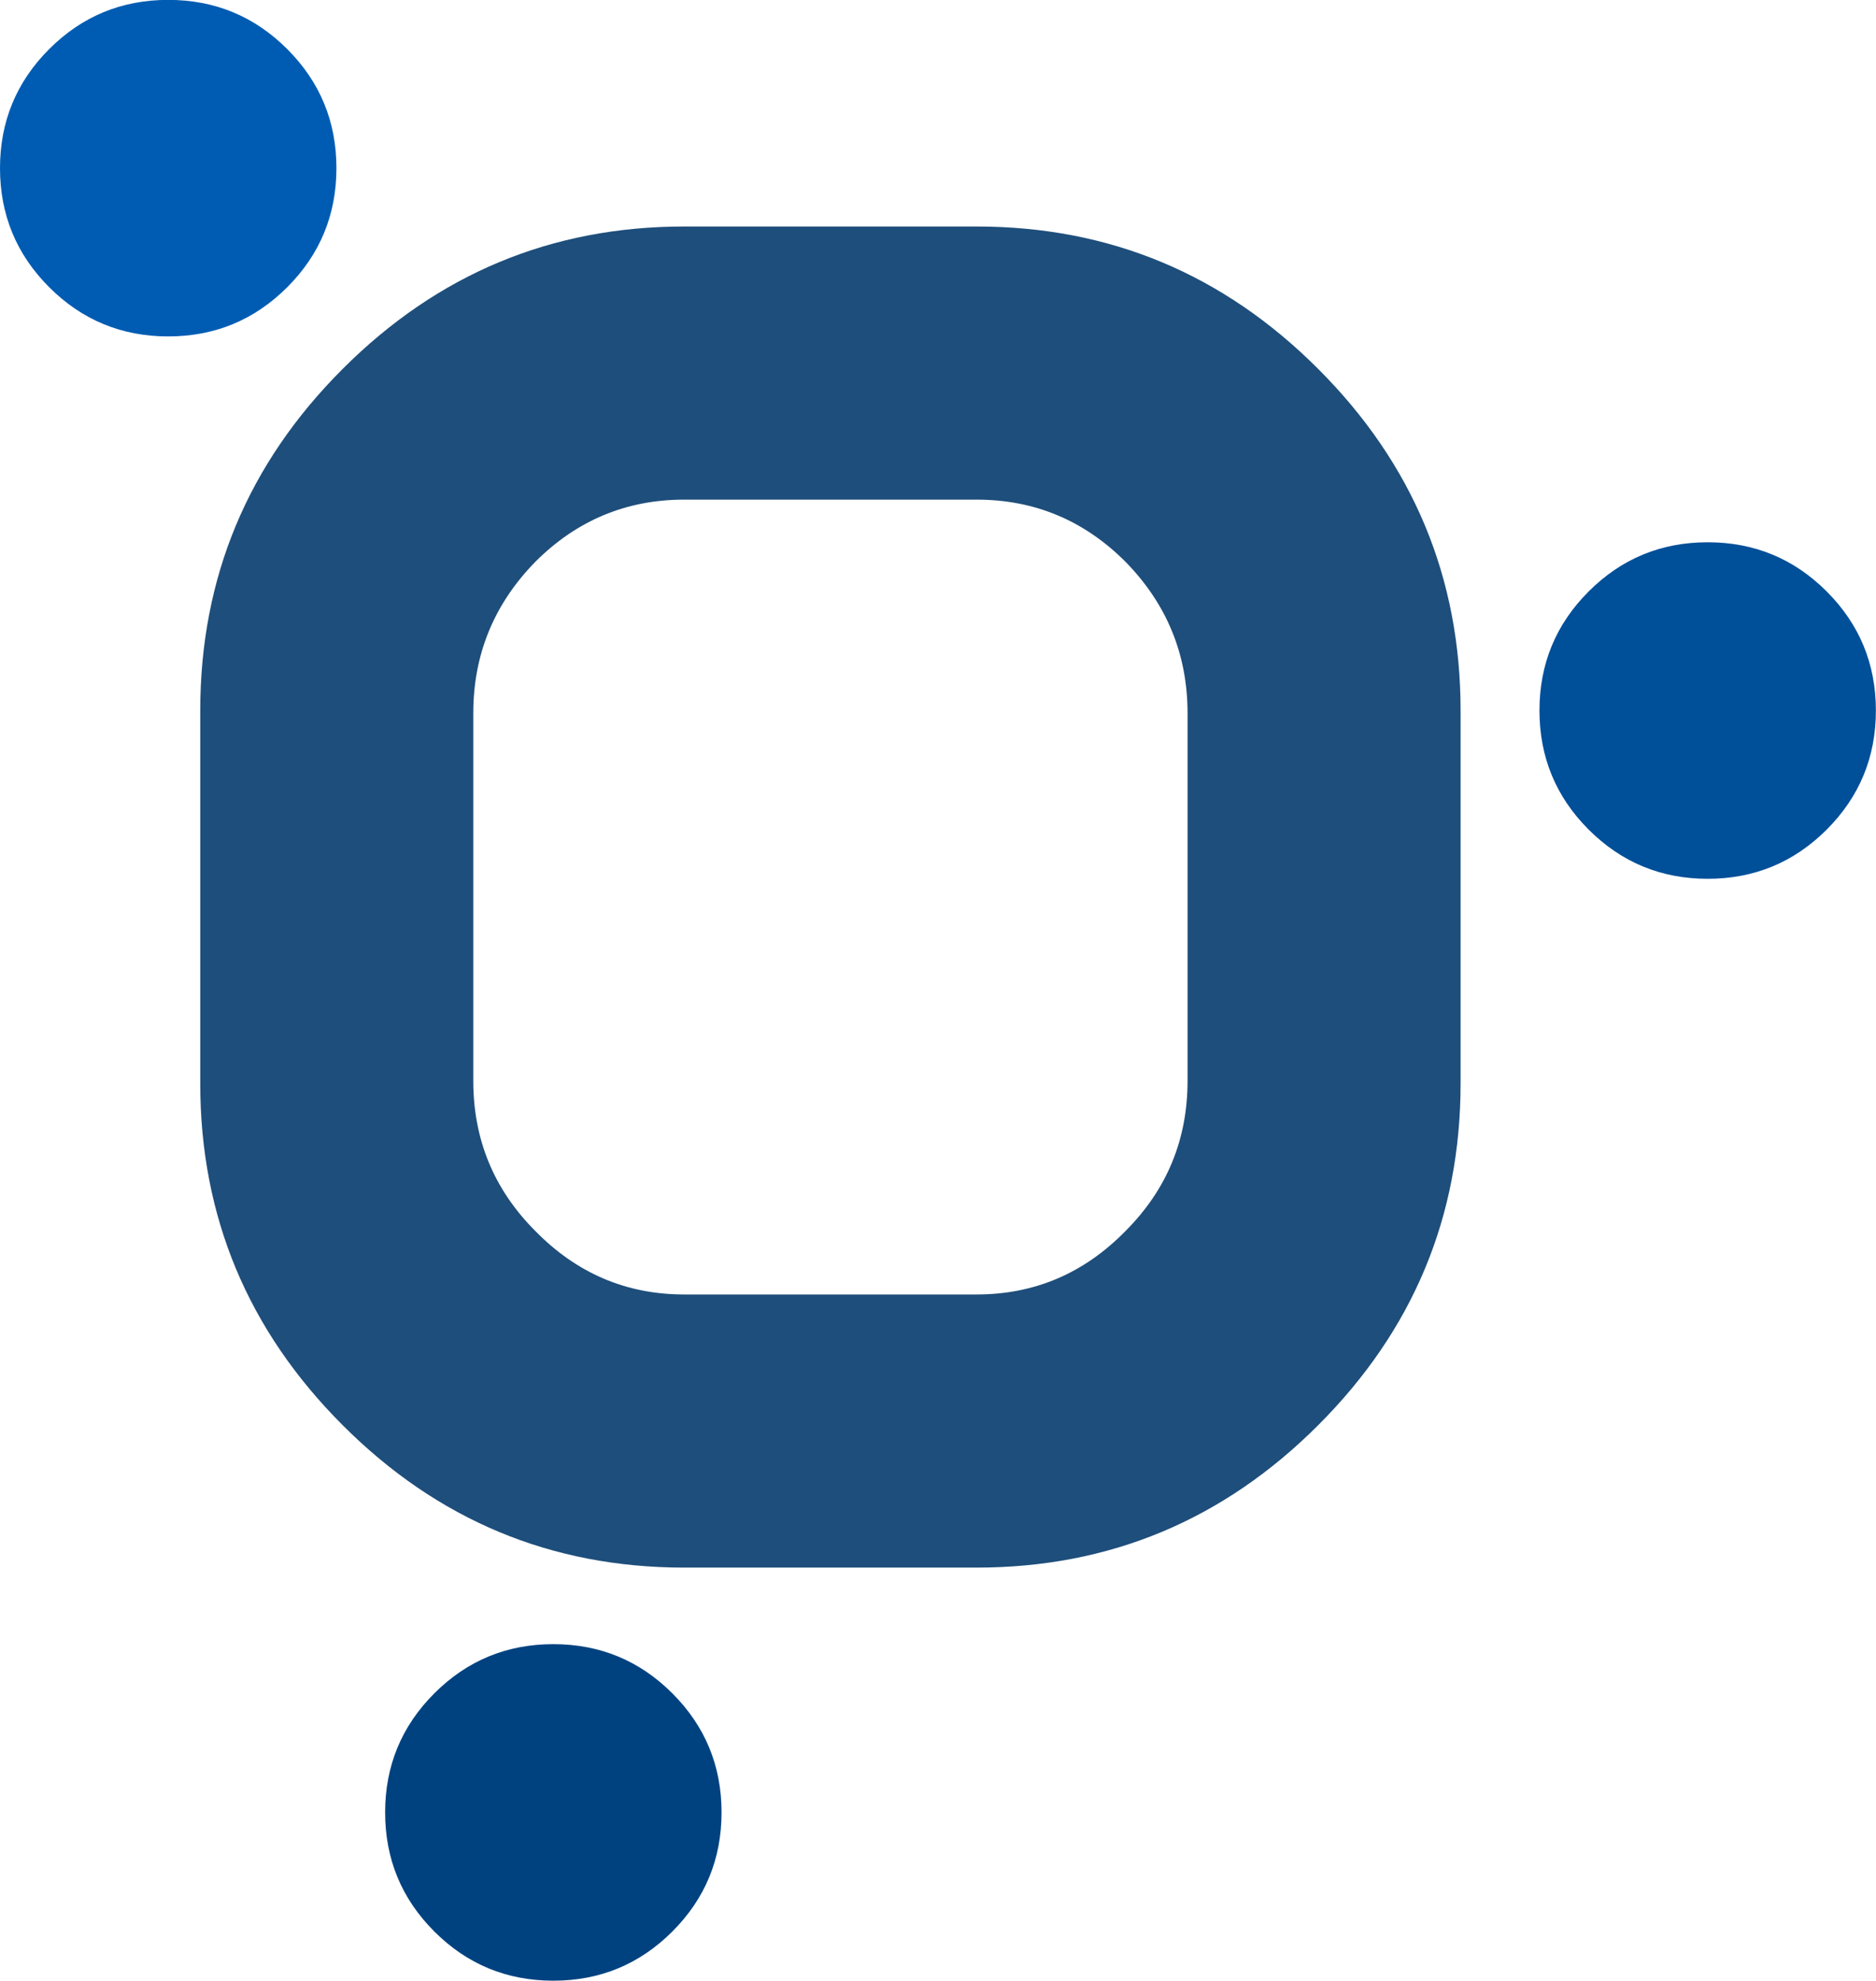
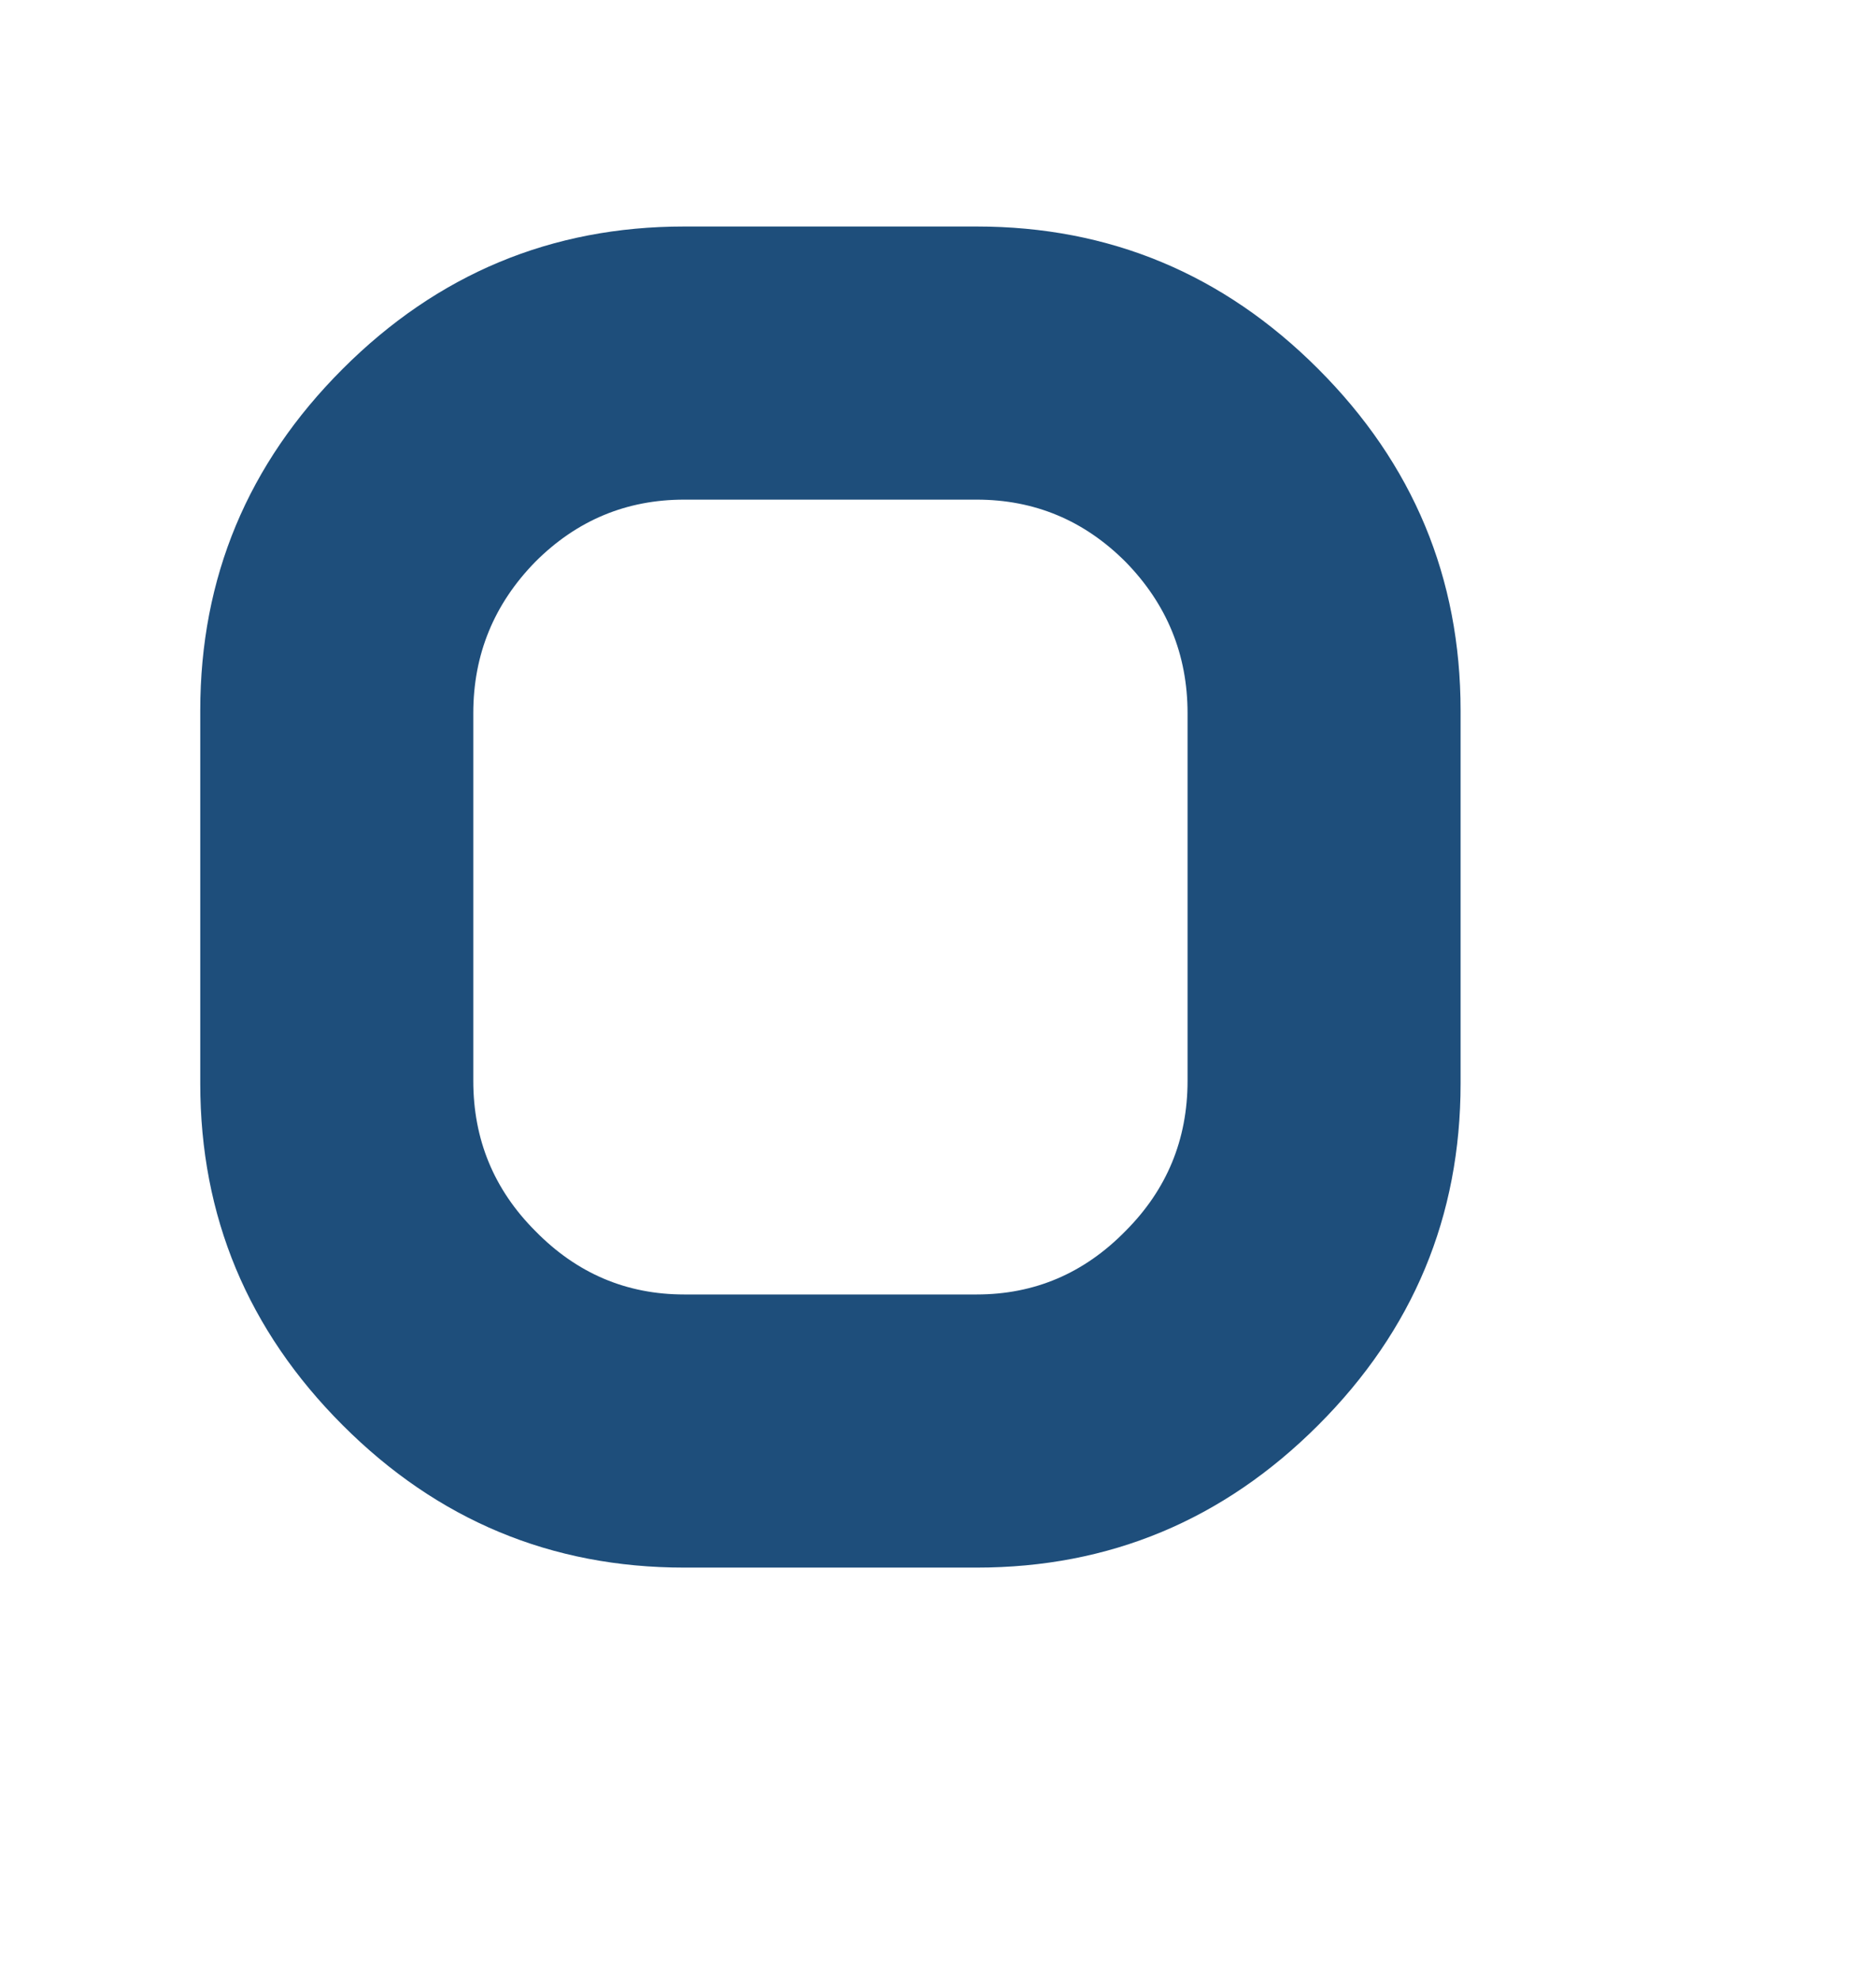
<svg xmlns="http://www.w3.org/2000/svg" width="15.982mm" height="16.869mm" viewBox="0 0 15.982 16.869" version="1.1" id="svg9123">
  <defs id="defs9120" />
  <g id="layer1" transform="translate(-17.012,-135.998)">
    <path d="m 27.129,145.203 v -3.131 q 0,-0.75 -0.529,-1.29 -0.529,-0.529 -1.268,-0.529 h -2.491 q -0.739,0 -1.268,0.529 -0.529,0.54 -0.529,1.29 v 3.131 q 0,0.75 0.529,1.279 0.529,0.54 1.268,0.54 h 2.491 q 0.739,0 1.268,-0.54 0.529,-0.529 0.529,-1.279 z m -1.797,4.145 h -2.491 q -1.698,0 -2.91,-1.213 -1.213,-1.213 -1.213,-2.91 v -3.175 q 0,-1.698 1.213,-2.91 1.213,-1.213 2.91,-1.213 h 2.491 q 1.698,0 2.91,1.213 1.213,1.213 1.213,2.91 v 3.175 q 0,1.698 -1.213,2.91 -1.213,1.213 -2.91,1.213 z" style="font-size:22.578px;font-family:'Patua One';-inkscape-font-specification:Anta;fill:#1e4e7b;fill-opacity:1;stroke-width:0.265;stroke-linejoin:round;stroke-miterlimit:0" id="path8005-4-4" />
-     <path d="m 32.574,141.035 c 0.279,0.279 0.419,0.617 0.419,1.014 0,0.397 -0.14,0.735 -0.419,1.014 -0.279,0.279 -0.617,0.419 -1.014,0.419 -0.397,0 -0.735,-0.14 -1.014,-0.419 -0.279,-0.279 -0.419,-0.617 -0.419,-1.014 0,-0.397 0.14,-0.735 0.419,-1.014 0.279,-0.279 0.617,-0.419 1.014,-0.419 0.397,0 0.735,0.14 1.014,0.419 z" style="font-size:22.578px;font-family:'Patua One';-inkscape-font-specification:Anta;fill:#004f99;fill-opacity:1;stroke-width:0.265;stroke-linejoin:round;stroke-miterlimit:0" id="path8044-8-6" />
-     <path d="m 19.459,136.416 c 0.279,0.279 0.419,0.617 0.419,1.014 0,0.397 -0.14,0.735 -0.419,1.014 -0.279,0.279 -0.617,0.419 -1.014,0.419 -0.397,0 -0.735,-0.14 -1.014,-0.419 -0.279,-0.279 -0.419,-0.617 -0.419,-1.014 0,-0.397 0.14,-0.735 0.419,-1.014 0.279,-0.279 0.617,-0.419 1.014,-0.419 0.397,0 0.735,0.14 1.014,0.419 z" style="font-size:22.578px;font-family:'Patua One';-inkscape-font-specification:Anta;fill:#005cb2;fill-opacity:1;stroke-width:0.265;stroke-linejoin:round;stroke-miterlimit:0" id="path8044-7-1-2" />
-     <path d="m 22.74,150.419 c 0.279,0.279 0.419,0.617 0.419,1.014 0,0.397 -0.14,0.735 -0.419,1.014 -0.279,0.279 -0.617,0.419 -1.014,0.419 -0.397,0 -0.735,-0.14 -1.014,-0.419 -0.279,-0.279 -0.419,-0.617 -0.419,-1.014 0,-0.397 0.14,-0.735 0.419,-1.014 0.279,-0.279 0.617,-0.419 1.014,-0.419 0.397,0 0.735,0.14 1.014,0.419 z" style="font-size:22.578px;font-family:'Patua One';-inkscape-font-specification:Anta;fill:#004280;fill-opacity:1;stroke-width:0.265;stroke-linejoin:round;stroke-miterlimit:0" id="path8044-75-2-5" />
  </g>
</svg>